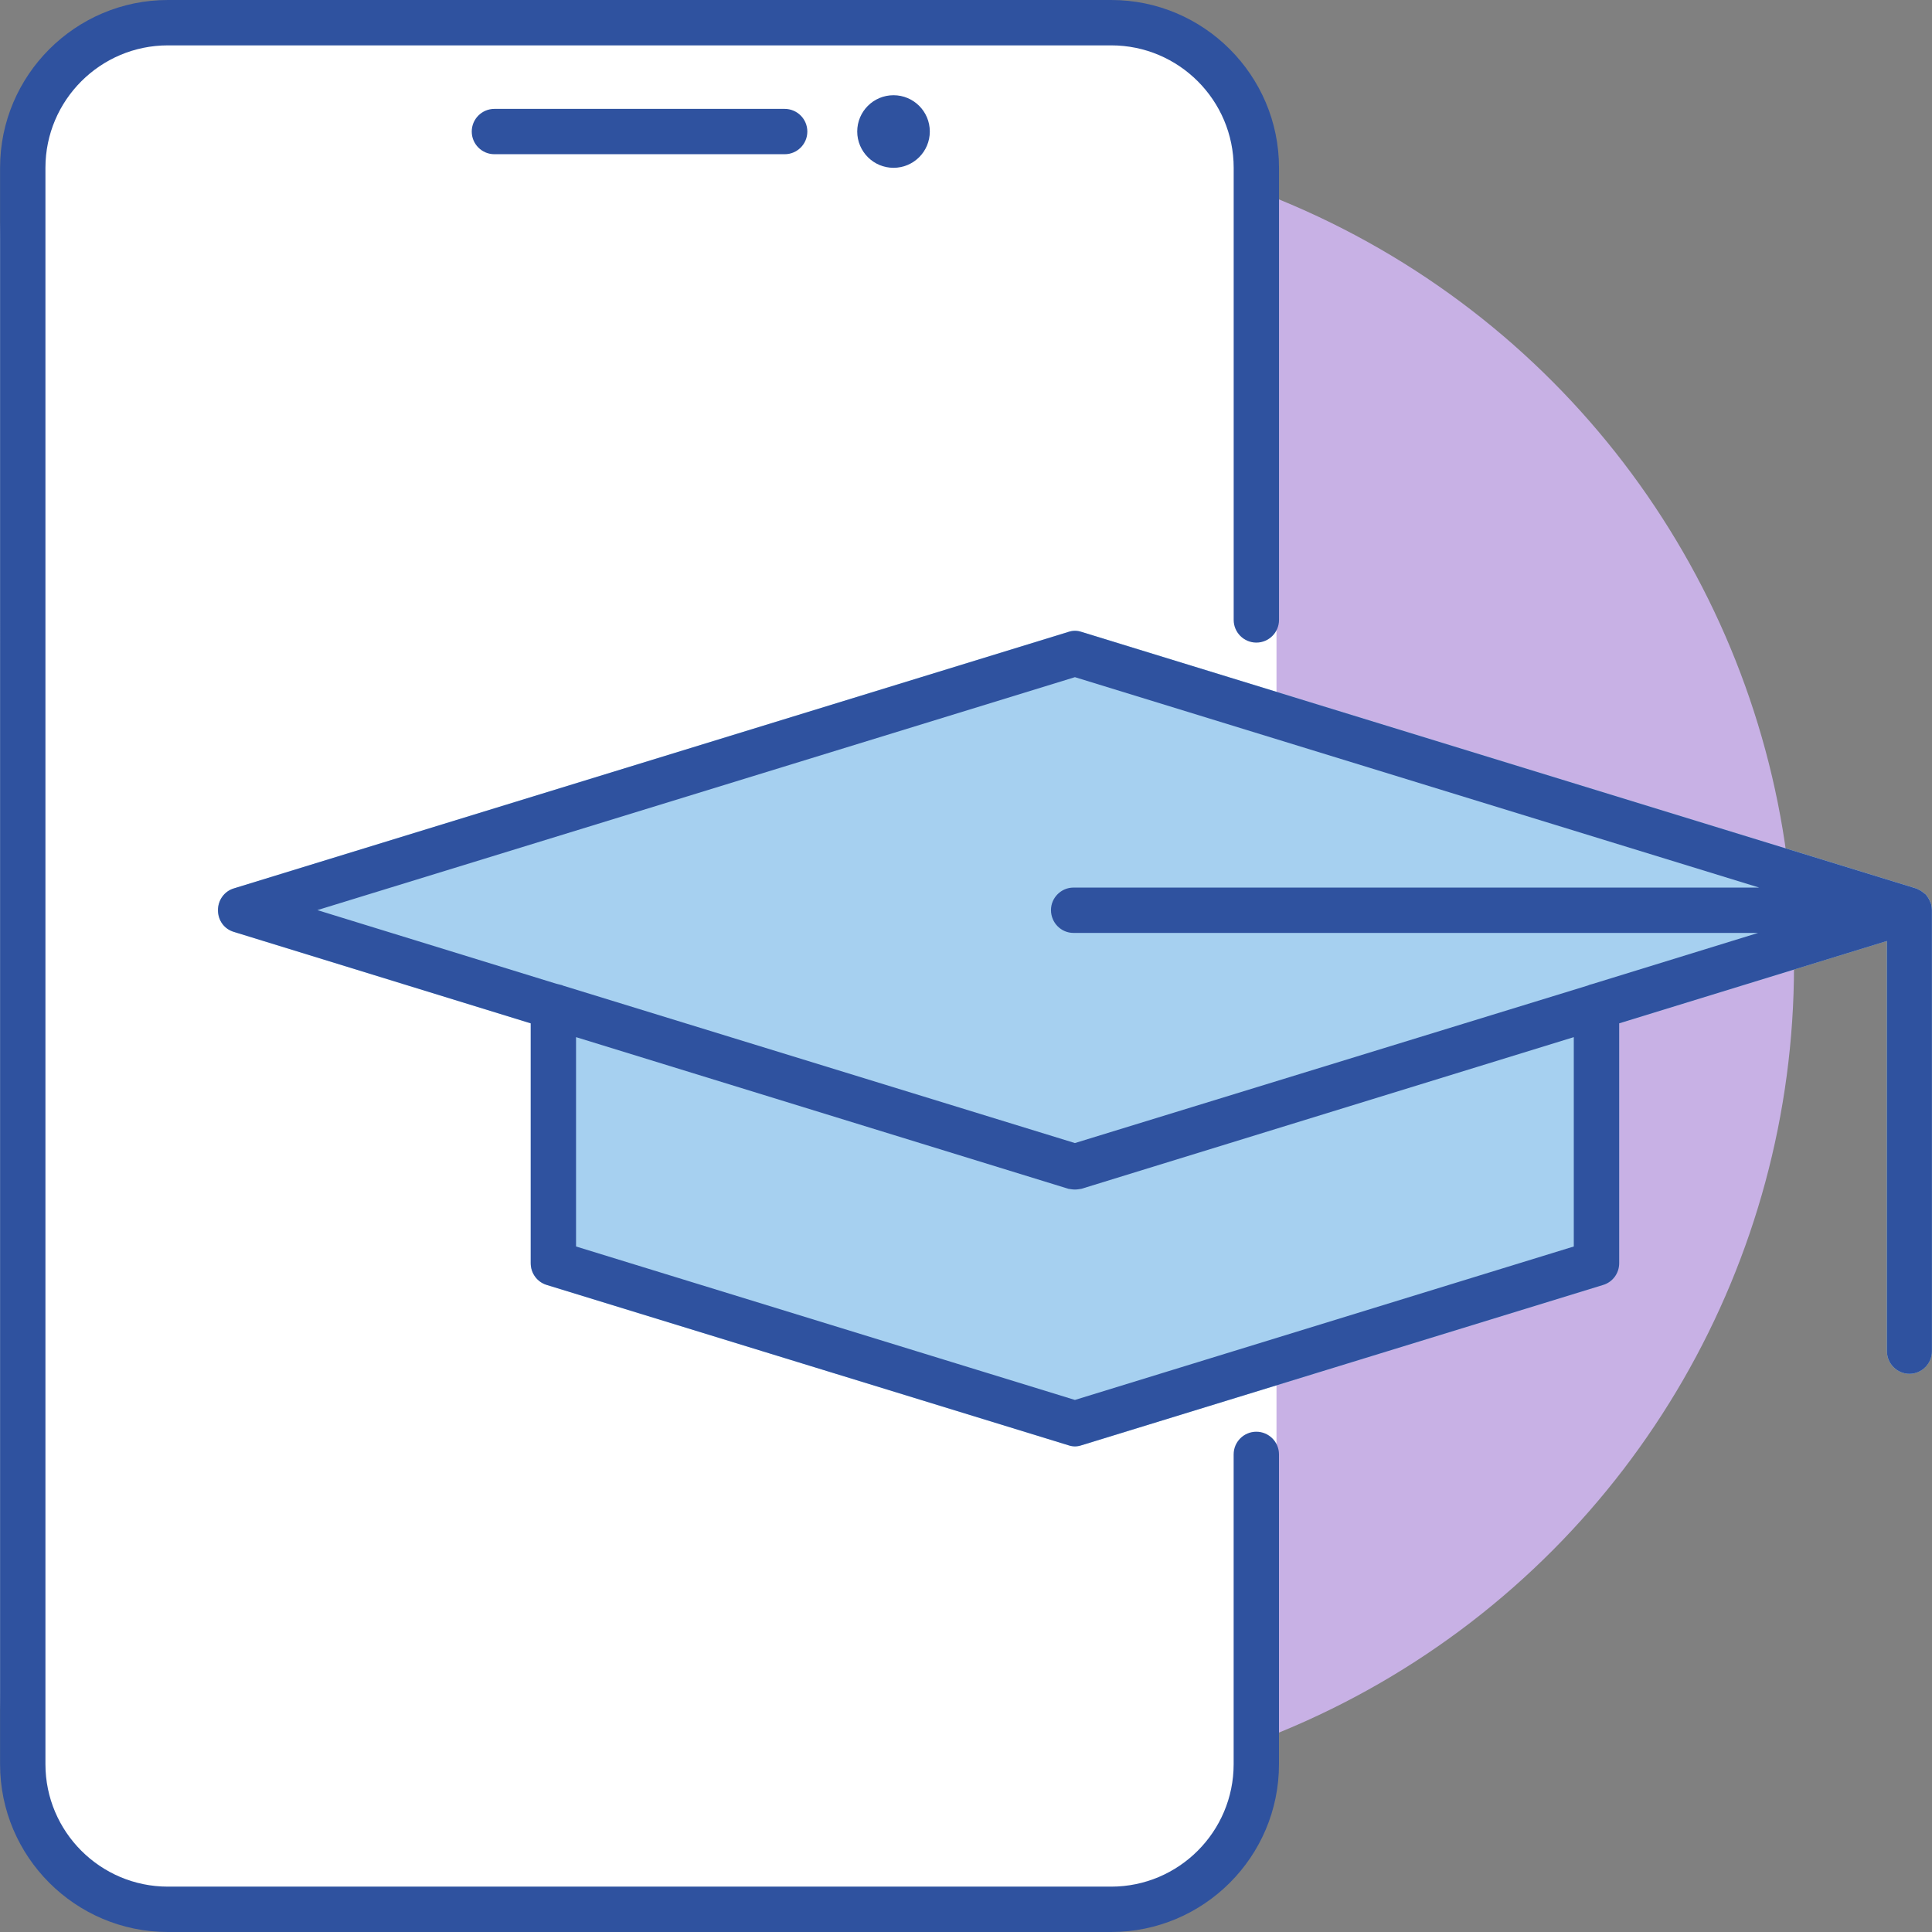
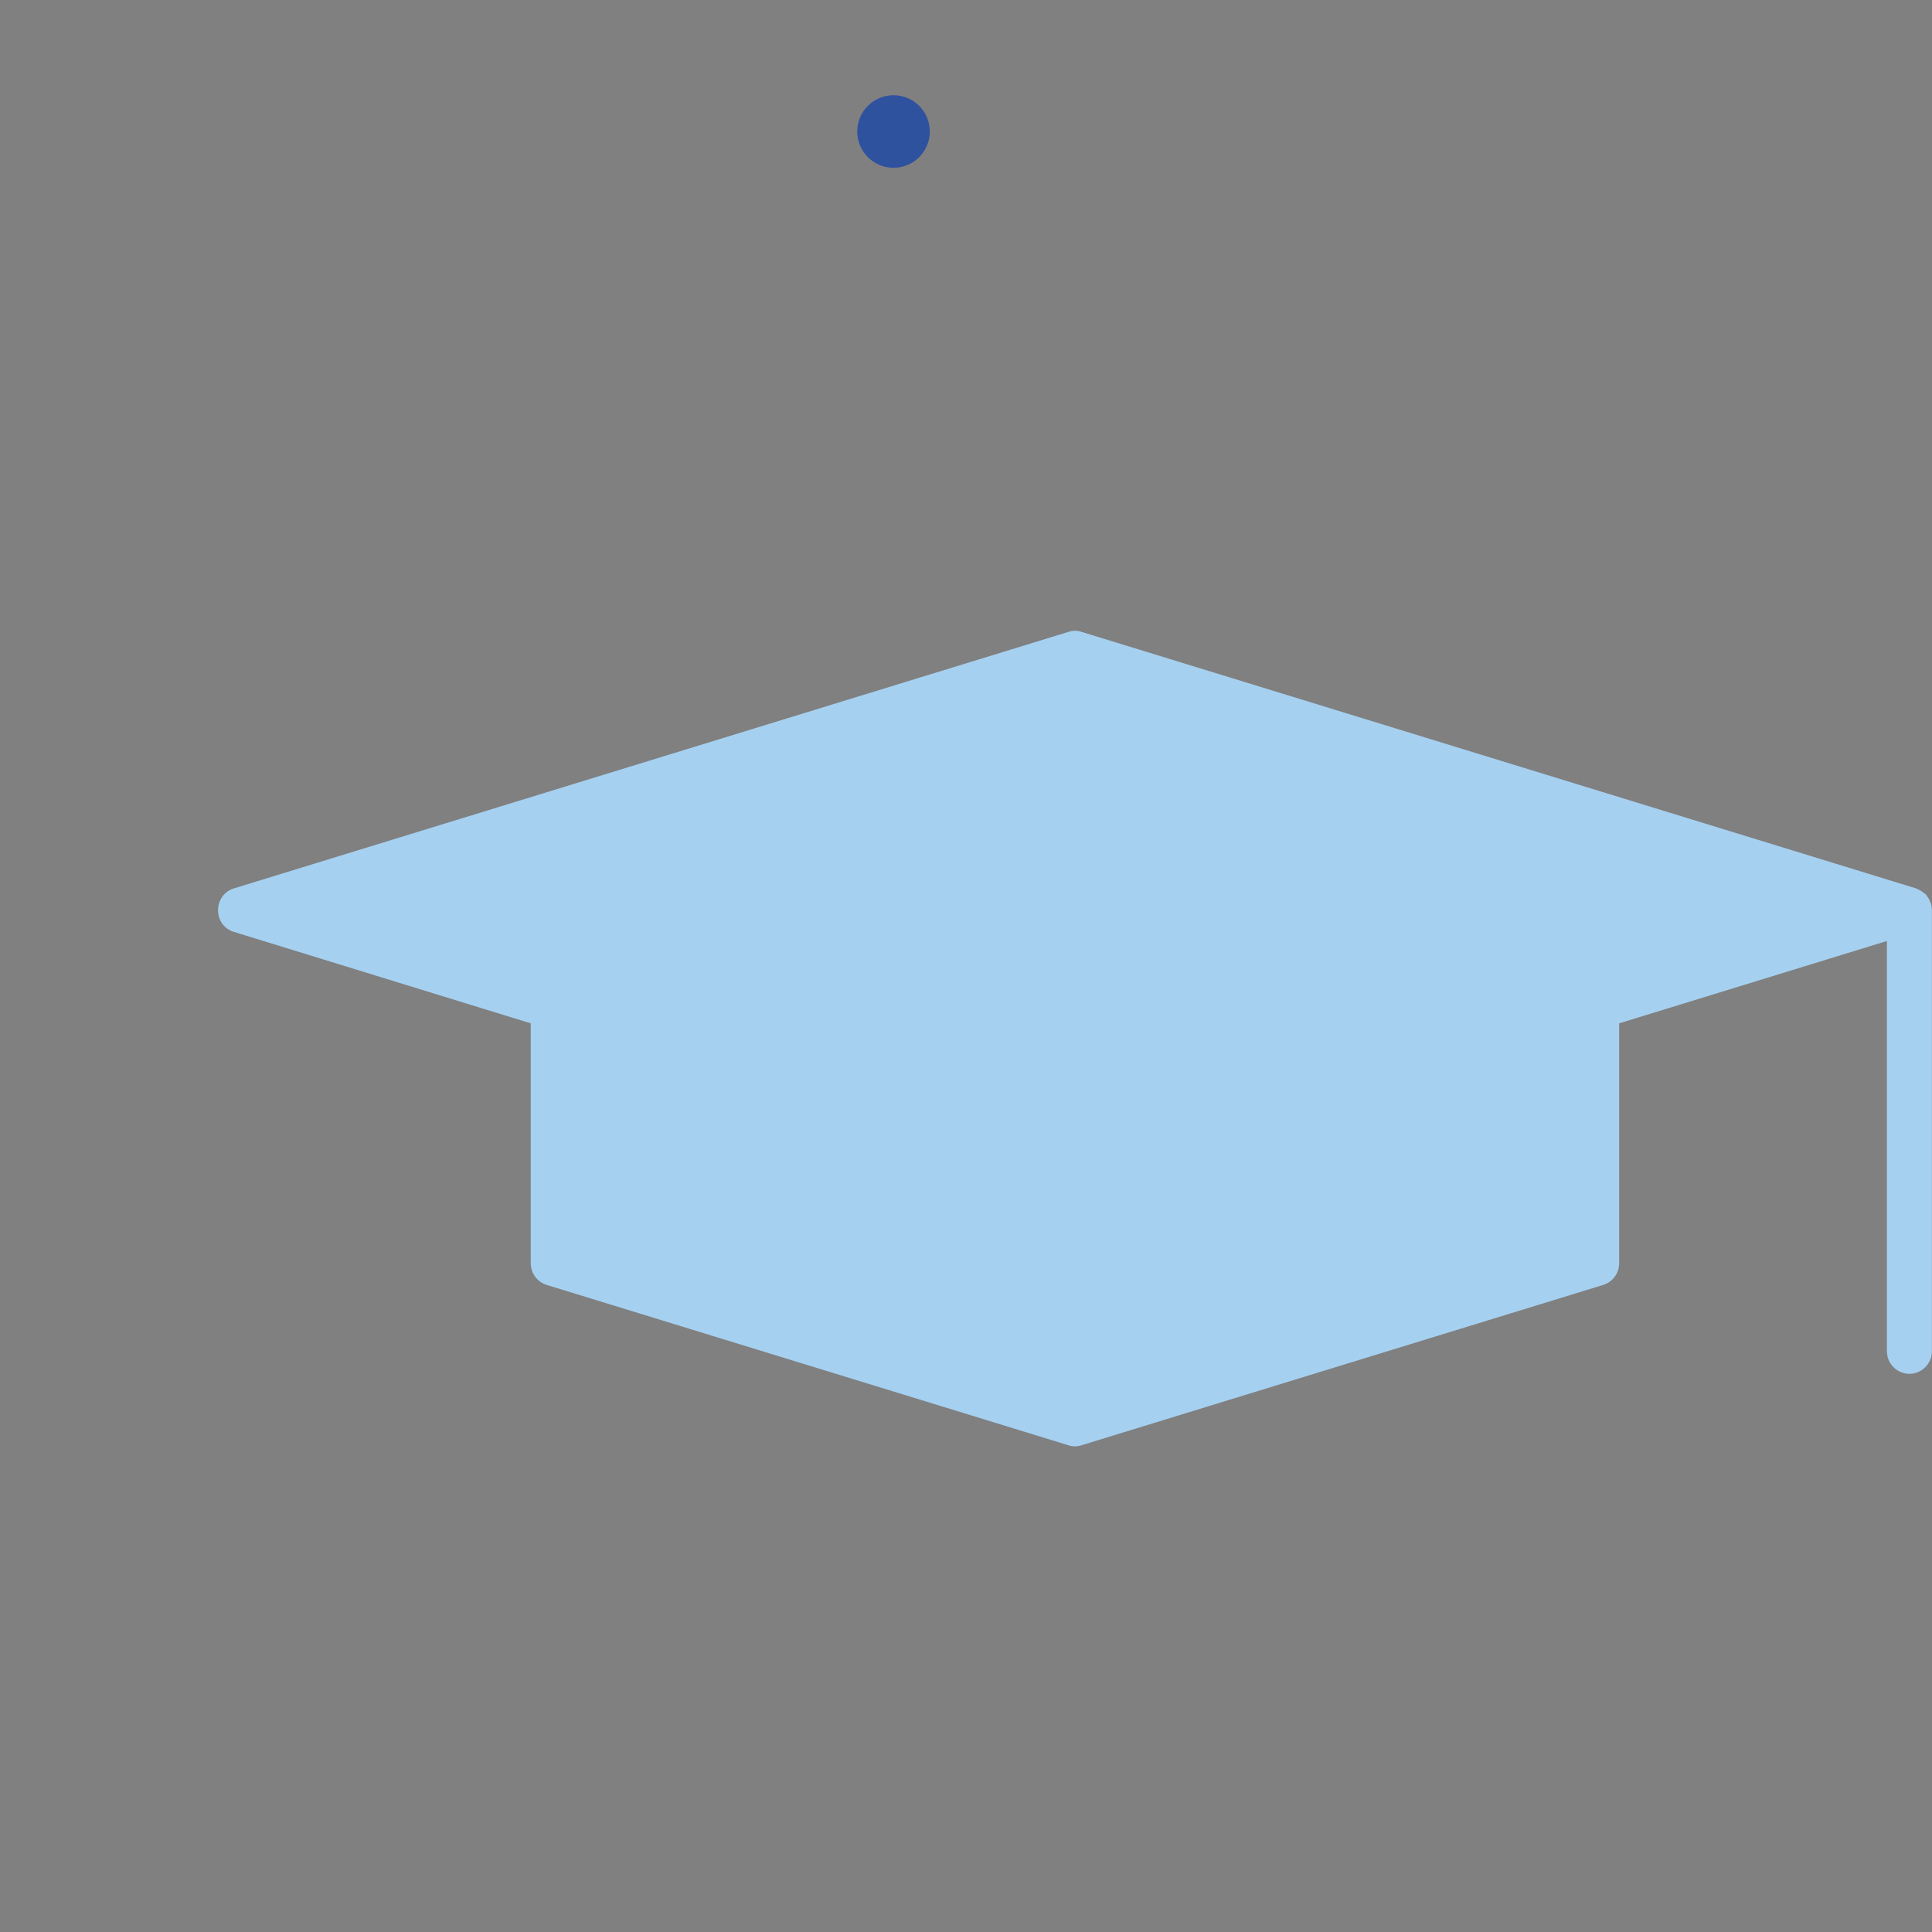
<svg xmlns="http://www.w3.org/2000/svg" width="56px" height="56px" viewBox="0 0 56 56">
  <rect x="0" y="0" width="56" height="56" fill="#808080" stroke="none" />
-   <circle fill="#C8B1E5" cx="28" cy="28" r="24" />
-   <path fill="#FFFFFF" d="M7,0h23c3.866,0,7,3.134,7,7v42c0,3.866-3.134,7-7,7H7c-3.866,0-7-3.134-7-7V7C0,3.134,3.134,0,7,0z" />
  <path fill="#2F529F" d="M25.899,4.864c0.581,0,1.052-0.471,1.052-1.052c0-0.581-0.471-1.052-1.052-1.052 c-0.581,0-1.052,0.471-1.052,1.052C24.848,4.393,25.319,4.864,25.899,4.864z" />
-   <path fill="#2F529F" d="M22.744,4.47h-8.413c-0.363,0-0.657-0.294-0.657-0.657s0.295-0.657,0.657-0.657h8.413 c0.362,0,0.657,0.294,0.657,0.657S23.107,4.47,22.744,4.47z" />
-   <path fill="#2F529F" d="M32.209,56H4.866c-2.681,0-4.864-2.182-4.864-4.864V4.864C0.002,2.182,2.185,0,4.866,0h27.343 c2.681,0,4.864,2.182,4.864,4.864v13.105c0,0.363-0.295,0.657-0.657,0.657s-0.657-0.294-0.657-0.657V4.864 c0-1.957-1.592-3.549-3.549-3.549H4.866c-1.957,0-3.549,1.592-3.549,3.549v46.272c0,1.957,1.592,3.549,3.549,3.549h27.343 c1.957,0,3.549-1.592,3.549-3.549v-8.98c0-0.363,0.295-0.657,0.657-0.657s0.657,0.294,0.657,0.657v8.98 C37.073,53.818,34.89,56,32.209,56z" />
  <path fill="#A6D0F0" d="M55.997,26.381v12.788c0,0.358-0.295,0.652-0.652,0.652c-0.357,0-0.652-0.295-0.652-0.652V27.275 l-7.761,2.387v6.951c0,0.295-0.189,0.547-0.462,0.631l-15.123,4.648c-0.063,0.021-0.125,0.032-0.189,0.032 c-0.064,0-0.126-0.011-0.189-0.032l-15.123-4.648c-0.273-0.084-0.462-0.336-0.462-0.631v-6.951l-8.602-2.65 c-0.284-0.084-0.463-0.336-0.463-0.631c0-0.284,0.179-0.547,0.463-0.631l24.188-7.435c0.125-0.042,0.253-0.042,0.378,0l24.188,7.435 c0.021,0.011,0.042,0.011,0.064,0.032c0.063,0.021,0.115,0.063,0.169,0.105c0.031,0.021,0.063,0.042,0.084,0.084 c0.041,0.053,0.073,0.105,0.094,0.168c0.01,0.021,0.021,0.042,0.031,0.073C55.987,26.265,55.997,26.329,55.997,26.381z" />
-   <path fill="#2F529F" d="M55.997,26.381c0-0.052-0.01-0.116-0.021-0.169c-0.01-0.031-0.021-0.052-0.031-0.073 c-0.022-0.063-0.053-0.116-0.094-0.168c0,0,0,0,0,0l0,0c-0.022-0.042-0.053-0.063-0.084-0.084c-0.054-0.042-0.106-0.084-0.169-0.105 c0,0,0,0,0,0c-0.021-0.021-0.042-0.021-0.063-0.031l-24.188-7.435c-0.125-0.042-0.253-0.042-0.378,0L6.781,25.75 c-0.284,0.084-0.463,0.347-0.463,0.631c0,0.295,0.179,0.547,0.463,0.631l8.602,2.65l0,0v6.951c0,0.295,0.189,0.547,0.462,0.631 l15.124,4.648c0.063,0.021,0.125,0.032,0.189,0.032s0.126-0.011,0.189-0.032l15.124-4.648c0.273-0.084,0.462-0.336,0.462-0.631 v-6.951l7.761-2.387v11.894c0,0.357,0.295,0.652,0.652,0.652c0.357,0,0.652-0.295,0.652-0.652L55.997,26.381 C55.997,26.381,55.997,26.381,55.997,26.381z M31.157,40.578l-14.46-4.448v-6.068l14.271,4.396c0.063,0.01,0.125,0.021,0.189,0.021 s0.126-0.011,0.189-0.021l14.271-4.396l0,0v6.068L31.157,40.578z M46.144,28.526c0,0-0.001,0-0.001,0 c-0.042,0.01-0.084,0.021-0.126,0.042c0,0-0.001,0-0.001,0l-14.859,4.564L16.32,28.569c0,0-0.001-0.001-0.001-0.001 c-0.01,0-0.021-0.011-0.021-0.011l-0.168-0.042c-0.001,0-0.001,0-0.002,0l-6.929-2.135l21.958-6.752l19.834,6.099H31.115 c-0.357,0-0.652,0.295-0.652,0.652c0,0.368,0.295,0.662,0.652,0.662H50.96l0,0L46.144,28.526z" />
</svg>